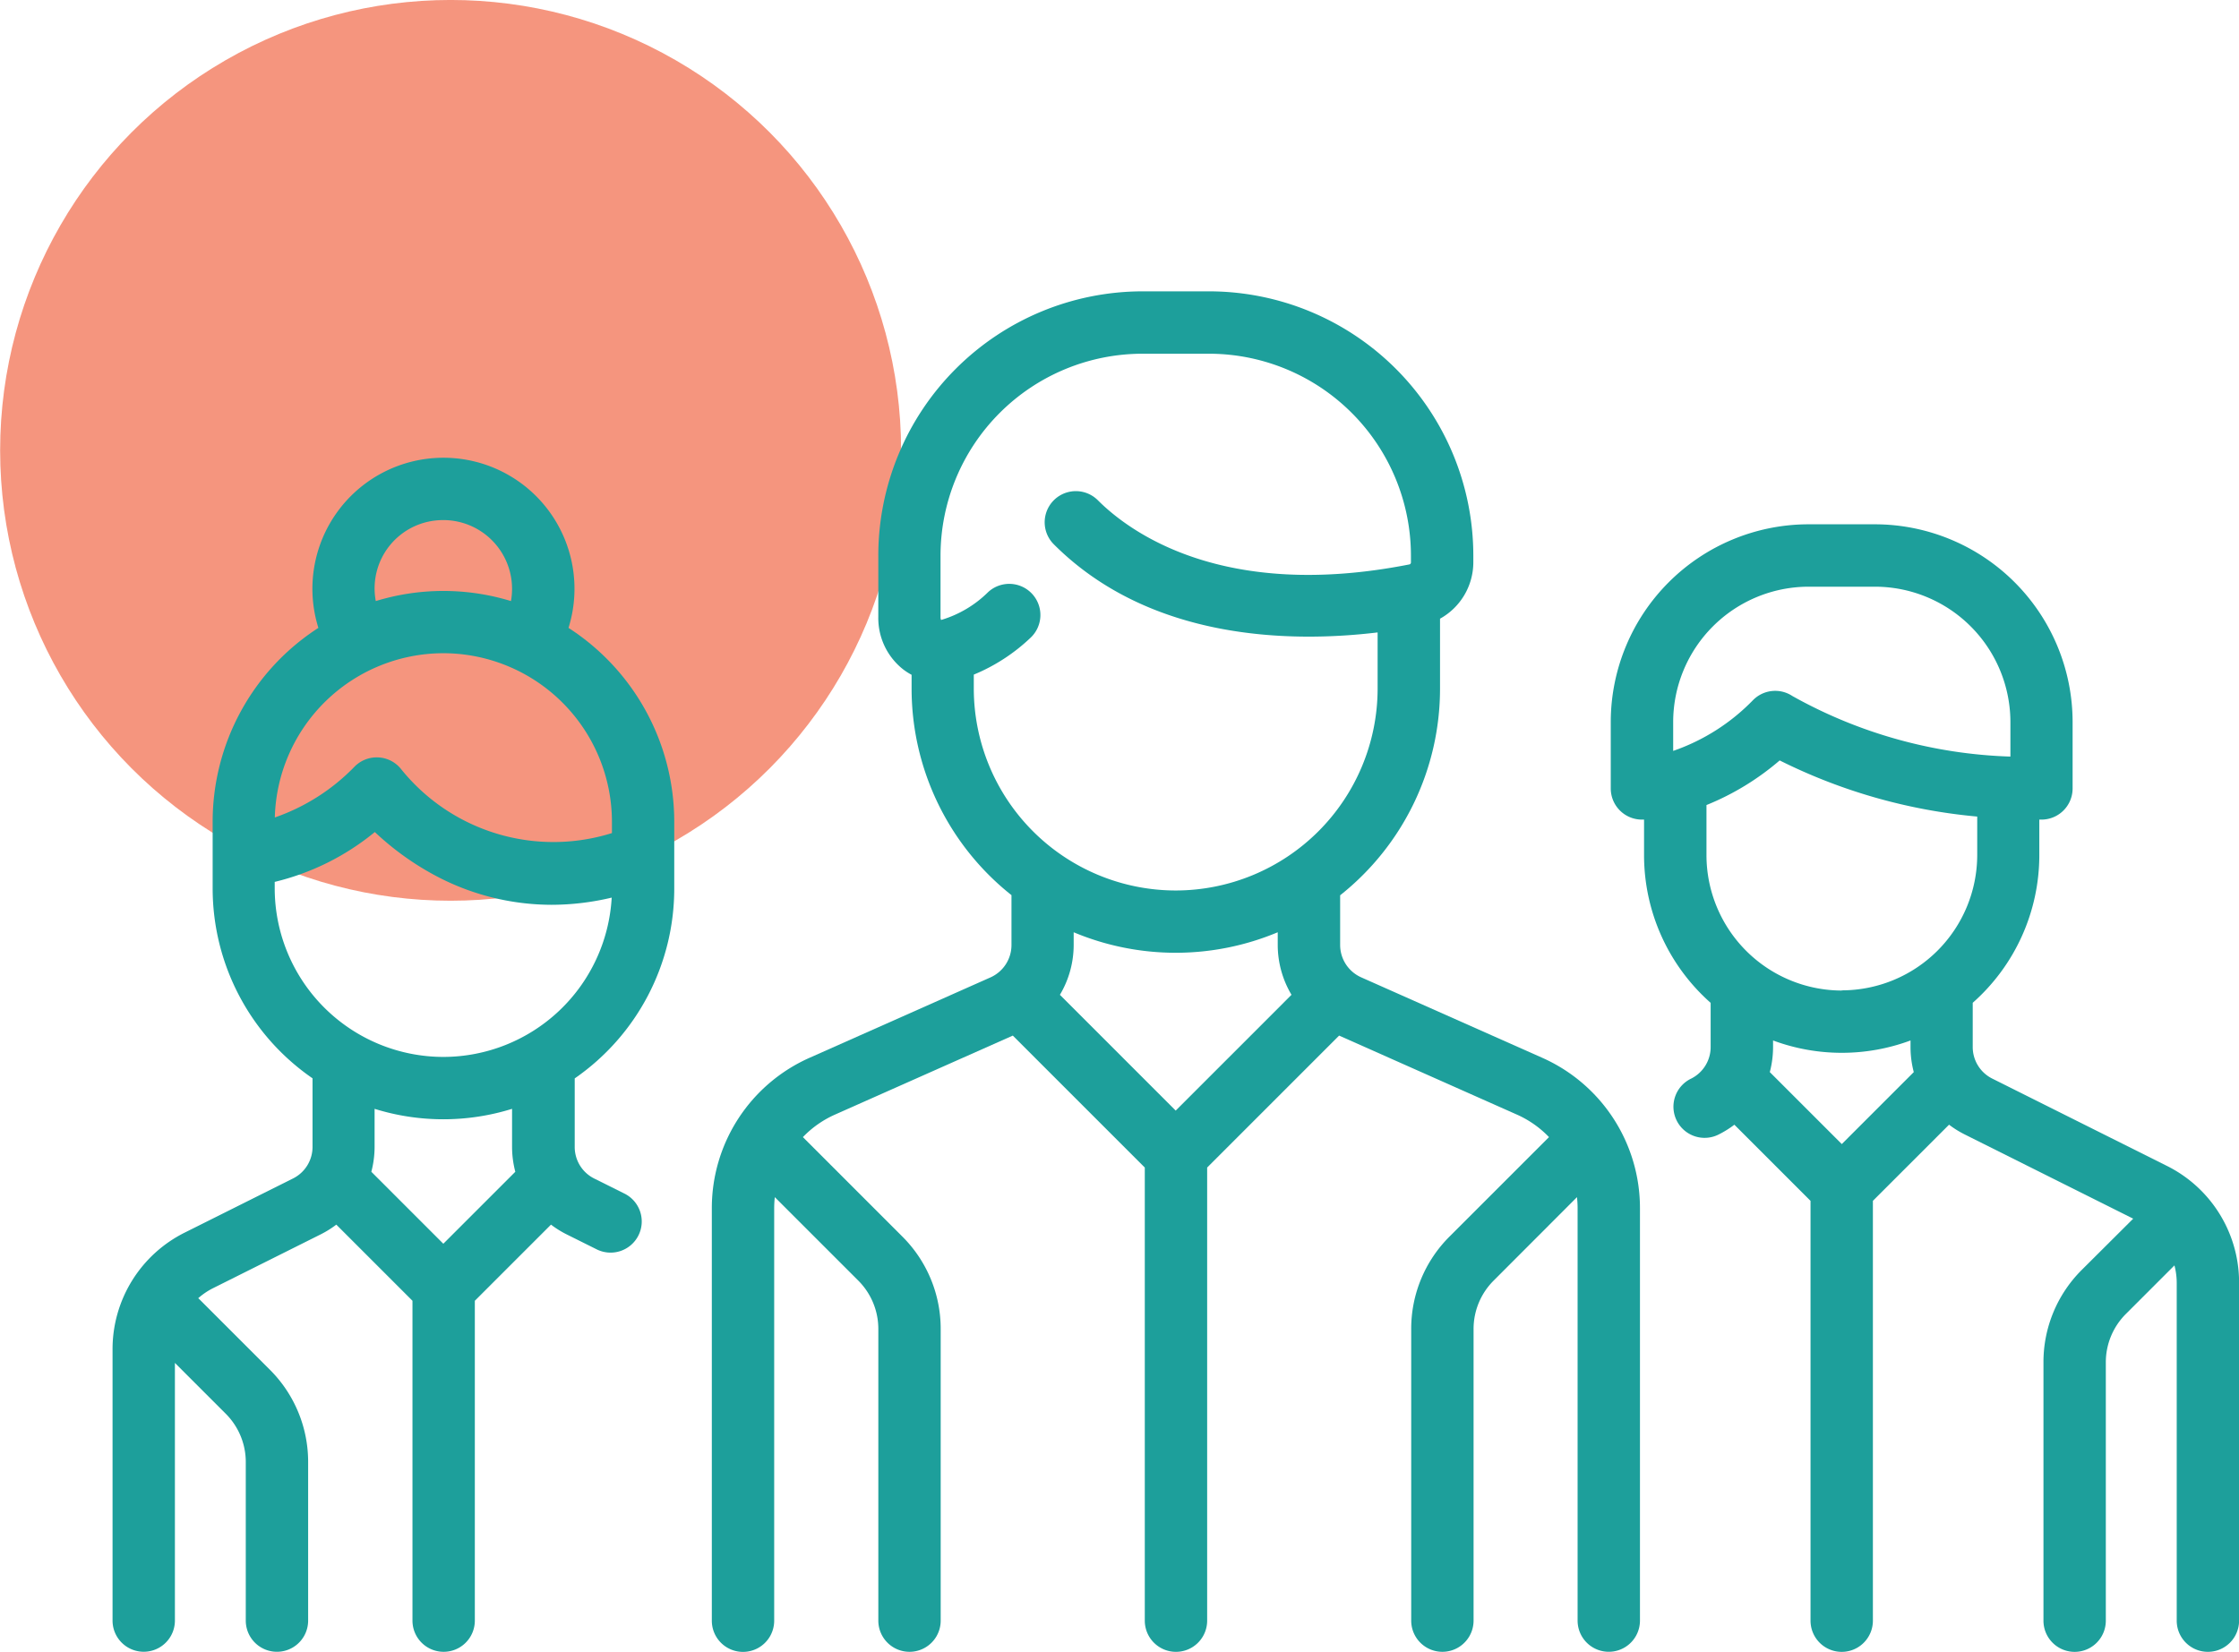
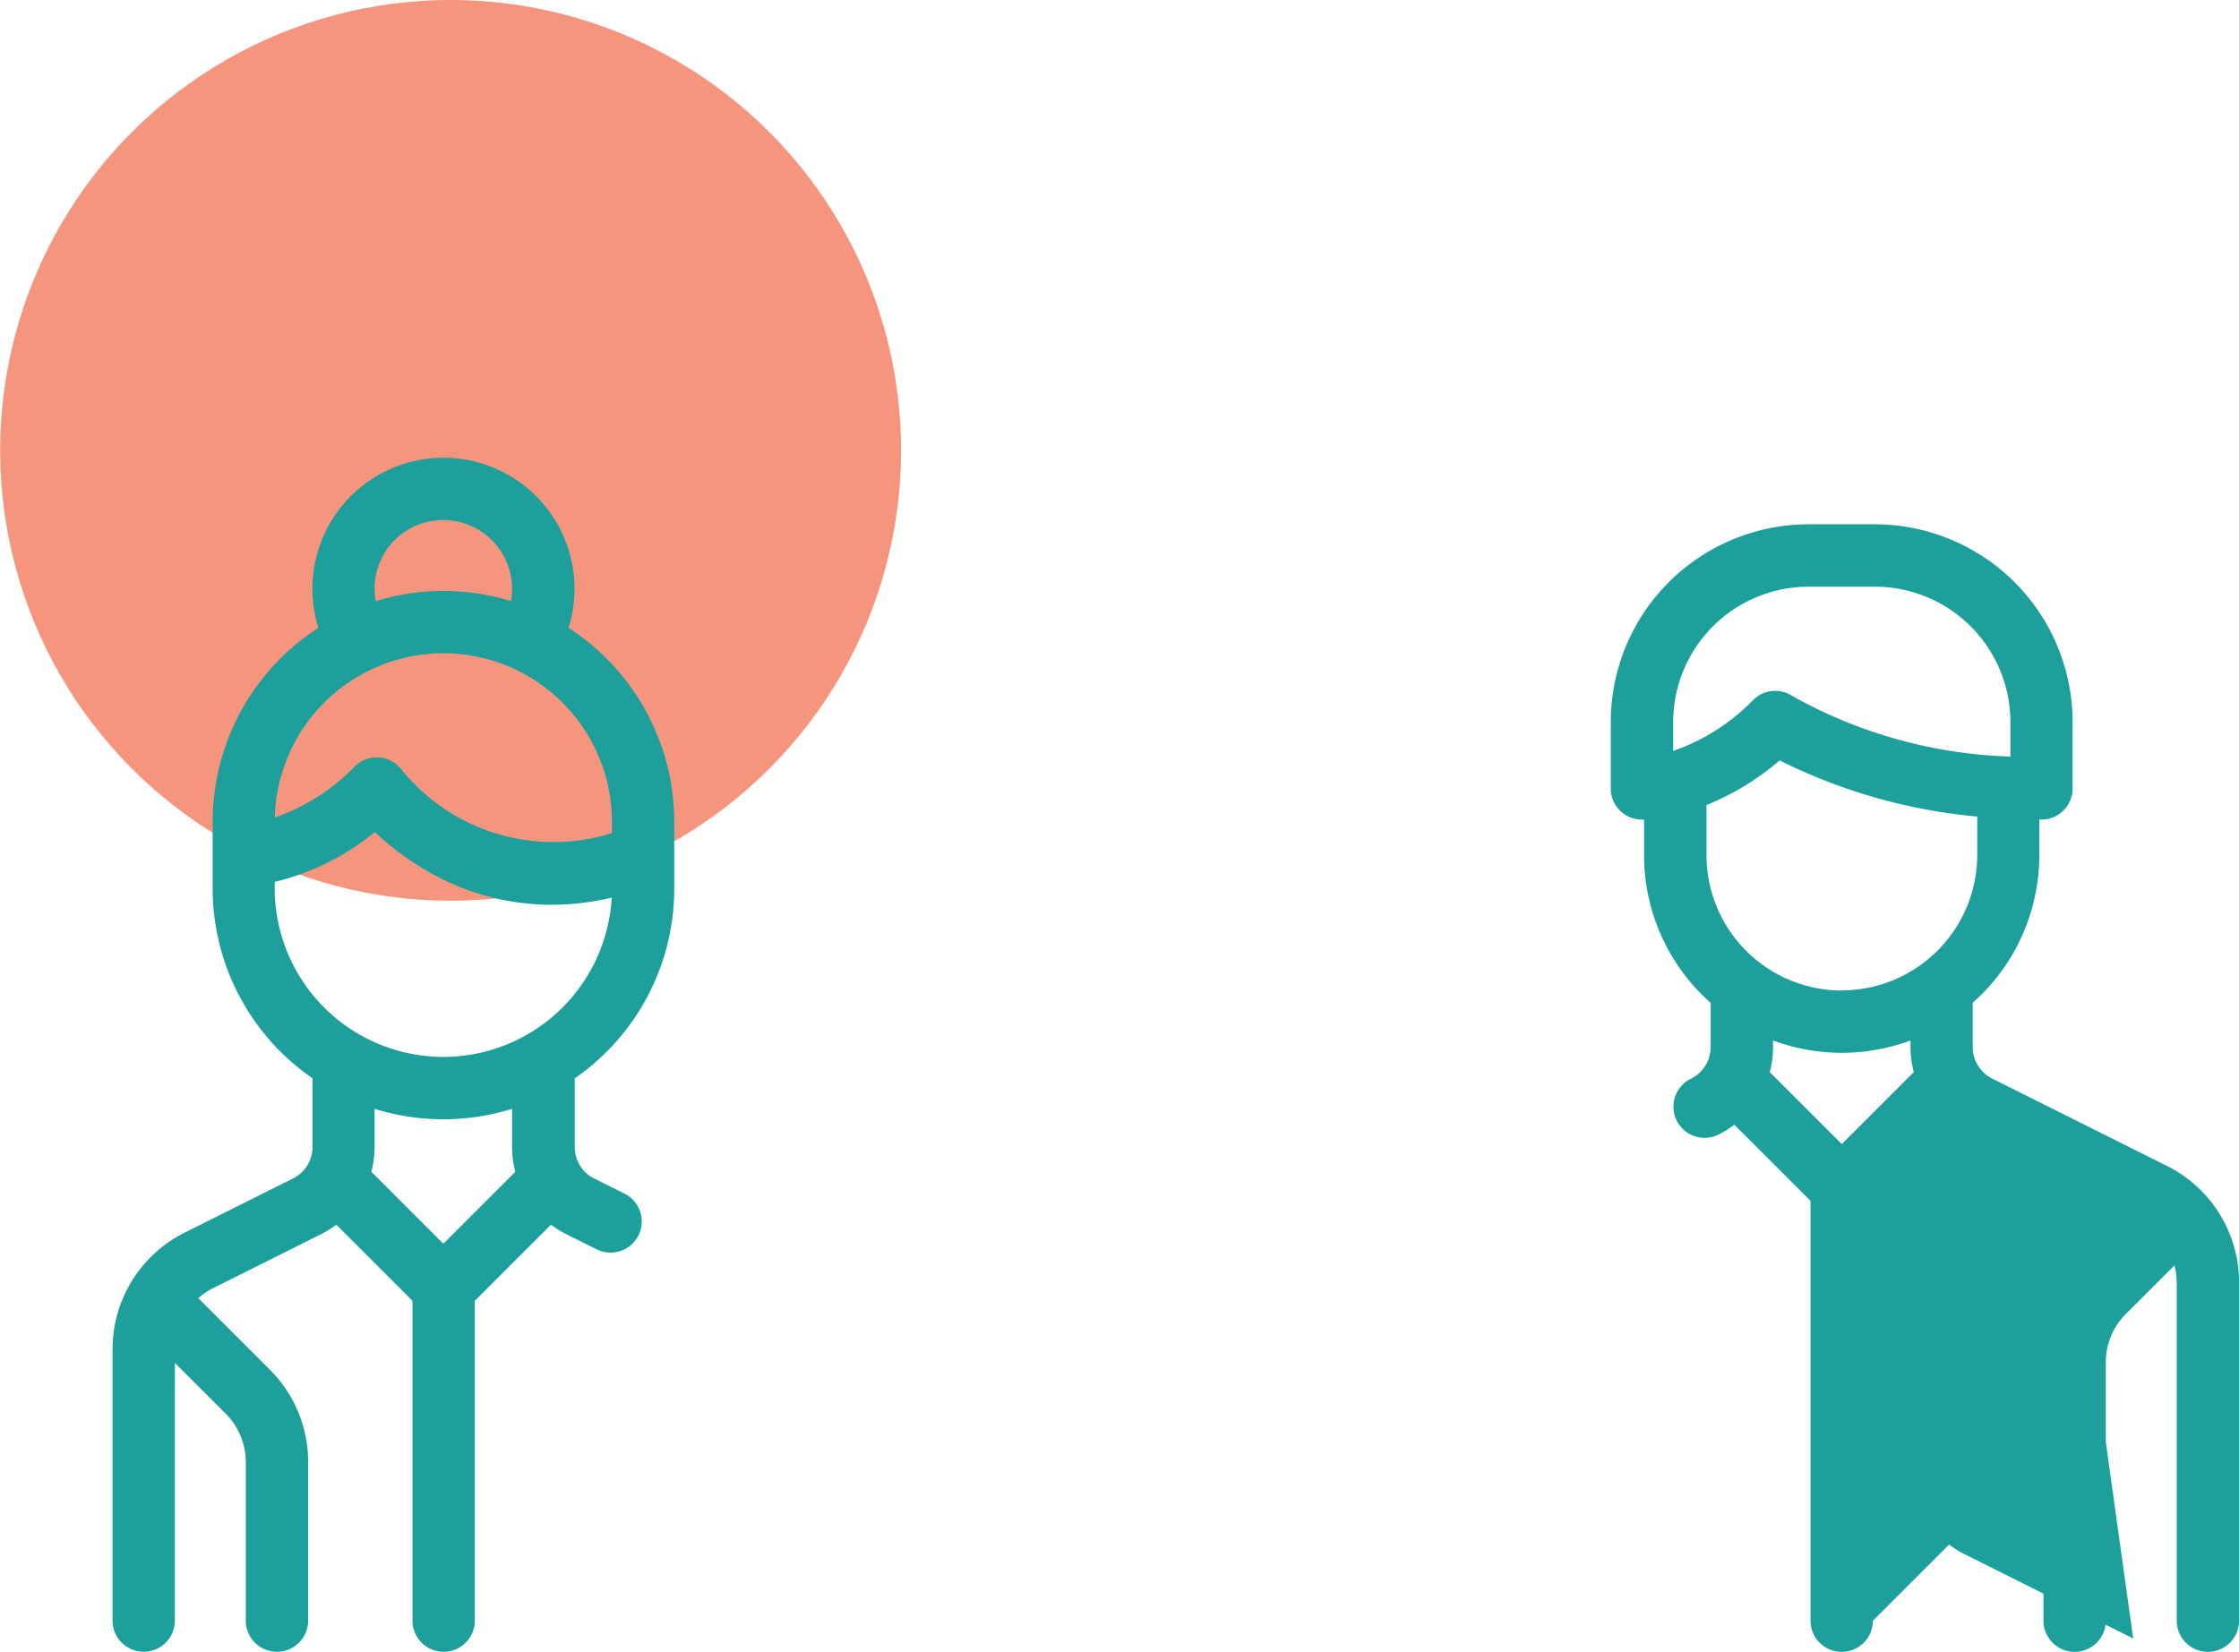
<svg xmlns="http://www.w3.org/2000/svg" viewBox="7.38 17.54 82.58 60.94">
  <g id="Group_37046" data-name="Group 37046" transform="translate(16991 -3204)">
    <g id="Group_37023" data-name="Group 37023" transform="translate(-16983.615 3221.539)">
      <circle id="Ellipse_2501" data-name="Ellipse 2501" cx="16.615" cy="16.615" r="16.615" transform="translate(0)" fill="#f16848" opacity="0.7" />
      <g id="group" transform="translate(4.146 10.749)">
        <g id="Group_37018" data-name="Group 37018" transform="translate(22.104 0)">
          <g id="Group_37017" data-name="Group 37017" transform="translate(0 0)">
-             <path id="Path_73428" data-name="Path 73428" d="M174.917,120.458l-6.676-2.967a1.308,1.308,0,0,1-.776-1.194v-1.833a9.729,9.729,0,0,0,3.684-7.622V104.26a2.381,2.381,0,0,0,1.228-2.081v-.25a9.756,9.756,0,0,0-9.745-9.745h-2.456a9.756,9.756,0,0,0-9.745,9.745V104.2a2.409,2.409,0,0,0,.917,1.93,2.239,2.239,0,0,0,.311.2v.507a9.729,9.729,0,0,0,3.684,7.622V116.3a1.308,1.308,0,0,1-.776,1.194l-6.676,2.967a6.066,6.066,0,0,0-3.6,5.538v15.227a1.149,1.149,0,0,0,2.3,0V126a3.755,3.755,0,0,1,.023-.4l3.076,3.076a2.519,2.519,0,0,1,.742,1.793v10.754a1.149,1.149,0,1,0,2.3,0V130.47a4.8,4.8,0,0,0-1.415-3.417l-3.667-3.668a3.754,3.754,0,0,1,1.178-.828l6.564-2.917,4.868,4.868v16.716a1.149,1.149,0,0,0,2.3,0V124.508l4.867-4.868,6.563,2.917a3.751,3.751,0,0,1,1.178.828l-3.667,3.667a4.8,4.8,0,0,0-1.415,3.417v10.754a1.149,1.149,0,0,0,2.3,0V130.47a2.519,2.519,0,0,1,.742-1.793L176.2,125.6a3.754,3.754,0,0,1,.023.395v15.227a1.149,1.149,0,0,0,2.3,0V126A6.067,6.067,0,0,0,174.917,120.458ZM161.4,122.407l-4.271-4.271a3.6,3.6,0,0,0,.508-1.84v-.468a9.737,9.737,0,0,0,7.526,0v.467a3.6,3.6,0,0,0,.508,1.84Zm0-8.12a7.455,7.455,0,0,1-7.447-7.447v-.517a6.792,6.792,0,0,0,2.087-1.354,1.149,1.149,0,0,0-1.559-1.689,4.127,4.127,0,0,1-1.706,1.019.185.185,0,0,1-.03.006.233.233,0,0,1-.019-.1v-2.273a7.455,7.455,0,0,1,7.447-7.447h2.456a7.455,7.455,0,0,1,7.447,7.447v.25a.074.074,0,0,1-.052.075c-6.88,1.359-10.33-1.2-11.495-2.366a1.149,1.149,0,1,0-1.625,1.625c3.568,3.568,8.774,3.632,11.943,3.251v2.076A7.455,7.455,0,0,1,161.4,114.287Z" transform="translate(-144.292 -92.184)" fill="#1d9f9b" />
-           </g>
+             </g>
        </g>
        <g id="Group_37020" data-name="Group 37020" transform="translate(0 6.14)">
          <g id="Group_37019" data-name="Group 37019" transform="translate(0 0)">
            <path id="Path_73429" data-name="Path 73429" d="M20.717,148.15v-2.456a8.515,8.515,0,0,0-3.9-7.154,4.833,4.833,0,1,0-9.225,0,8.515,8.515,0,0,0-3.9,7.154v2.456a8.512,8.512,0,0,0,3.684,7.007v2.527a1.3,1.3,0,0,1-.722,1.169l-3.974,1.987A4.807,4.807,0,0,0,0,165.162v10a1.149,1.149,0,0,0,2.3,0v-9.506l1.872,1.872a2.519,2.519,0,0,1,.742,1.793v5.842a1.149,1.149,0,0,0,2.3,0v-5.842a4.8,4.8,0,0,0-1.415-3.417l-2.6-2.6c-.013-.013-.026-.023-.039-.035a2.562,2.562,0,0,1,.549-.371l3.974-1.987a3.659,3.659,0,0,0,.57-.356l2.809,2.809v11.8a1.149,1.149,0,0,0,2.3,0v-11.8l2.809-2.809a3.644,3.644,0,0,0,.57.356l1.1.548a1.149,1.149,0,1,0,1.028-2.055l-1.1-.548a1.3,1.3,0,0,1-.723-1.169v-2.527A8.512,8.512,0,0,0,20.717,148.15ZM12.2,134.563a2.538,2.538,0,0,1,2.535,2.535,2.575,2.575,0,0,1-.04.453,8.516,8.516,0,0,0-4.986,0,2.519,2.519,0,0,1,2.491-2.987Zm0,4.912a6.226,6.226,0,0,1,6.219,6.219v.416a7.212,7.212,0,0,1-7.756-2.334,1.149,1.149,0,0,0-1.731-.123,7.516,7.516,0,0,1-2.947,1.881A6.225,6.225,0,0,1,12.2,139.475Zm0,21.785-2.655-2.655a3.638,3.638,0,0,0,.12-.922v-1.4a8.532,8.532,0,0,0,5.07,0v1.4a3.637,3.637,0,0,0,.12.922Zm0-6.892a6.226,6.226,0,0,1-6.219-6.219v-.238a9.212,9.212,0,0,0,3.692-1.839,10.366,10.366,0,0,0,2.131,1.551,9.138,9.138,0,0,0,4.391,1.133,9.626,9.626,0,0,0,2.215-.265A6.226,6.226,0,0,1,12.2,154.368Z" transform="translate(0 -132.265)" fill="#1d9f9b" />
          </g>
        </g>
        <g id="Group_37022" data-name="Group 37022" transform="translate(55.258 8.596)">
          <g id="Group_37021" data-name="Group 37021" transform="translate(0 0)">
-             <path id="Path_73430" data-name="Path 73430" d="M381.228,171.96l-6.43-3.215a1.3,1.3,0,0,1-.722-1.169v-1.628a7.271,7.271,0,0,0,2.456-5.45v-1.308h.079a1.149,1.149,0,0,0,1.149-1.149v-2.456a7.3,7.3,0,0,0-7.289-7.289h-2.456a7.3,7.3,0,0,0-7.289,7.289v2.456a1.149,1.149,0,0,0,1.149,1.149l.079,0V160.5a7.272,7.272,0,0,0,2.456,5.45v1.628a1.3,1.3,0,0,1-.723,1.169,1.149,1.149,0,1,0,1.028,2.055,3.656,3.656,0,0,0,.57-.356l2.809,2.809v15.488a1.149,1.149,0,0,0,2.3,0V173.254l2.809-2.809a3.642,3.642,0,0,0,.57.356l6.222,3.111L378.1,175.8a4.8,4.8,0,0,0-1.415,3.417v9.526a1.149,1.149,0,1,0,2.3,0v-9.526a2.518,2.518,0,0,1,.743-1.793l1.788-1.788a2.562,2.562,0,0,1,.084.647v12.459a1.149,1.149,0,0,0,2.3,0V176.283A4.806,4.806,0,0,0,381.228,171.96Zm-18.2-15.3v-1.071h0a5,5,0,0,1,4.991-4.991h2.456a5,5,0,0,1,4.991,4.991v1.276a17.572,17.572,0,0,1-8.038-2.232,1.149,1.149,0,0,0-1.45.144A7.524,7.524,0,0,1,363.024,156.657Zm6.219,14.5-2.655-2.655a3.638,3.638,0,0,0,.12-.922v-.245a7.283,7.283,0,0,0,5.07,0v.245a3.63,3.63,0,0,0,.12.922Zm0-5.664a5,5,0,0,1-4.991-4.991v-1.852h0a9.721,9.721,0,0,0,2.7-1.646,20.411,20.411,0,0,0,7.286,2.071V160.5A5,5,0,0,1,369.243,165.489Z" transform="translate(-360.726 -148.298)" fill="#1d9f9b" />
+             <path id="Path_73430" data-name="Path 73430" d="M381.228,171.96l-6.43-3.215a1.3,1.3,0,0,1-.722-1.169v-1.628a7.271,7.271,0,0,0,2.456-5.45v-1.308h.079a1.149,1.149,0,0,0,1.149-1.149v-2.456a7.3,7.3,0,0,0-7.289-7.289h-2.456a7.3,7.3,0,0,0-7.289,7.289v2.456a1.149,1.149,0,0,0,1.149,1.149l.079,0V160.5a7.272,7.272,0,0,0,2.456,5.45v1.628a1.3,1.3,0,0,1-.723,1.169,1.149,1.149,0,1,0,1.028,2.055,3.656,3.656,0,0,0,.57-.356l2.809,2.809v15.488a1.149,1.149,0,0,0,2.3,0l2.809-2.809a3.642,3.642,0,0,0,.57.356l6.222,3.111L378.1,175.8a4.8,4.8,0,0,0-1.415,3.417v9.526a1.149,1.149,0,1,0,2.3,0v-9.526a2.518,2.518,0,0,1,.743-1.793l1.788-1.788a2.562,2.562,0,0,1,.084.647v12.459a1.149,1.149,0,0,0,2.3,0V176.283A4.806,4.806,0,0,0,381.228,171.96Zm-18.2-15.3v-1.071h0a5,5,0,0,1,4.991-4.991h2.456a5,5,0,0,1,4.991,4.991v1.276a17.572,17.572,0,0,1-8.038-2.232,1.149,1.149,0,0,0-1.45.144A7.524,7.524,0,0,1,363.024,156.657Zm6.219,14.5-2.655-2.655a3.638,3.638,0,0,0,.12-.922v-.245a7.283,7.283,0,0,0,5.07,0v.245a3.63,3.63,0,0,0,.12.922Zm0-5.664a5,5,0,0,1-4.991-4.991v-1.852h0a9.721,9.721,0,0,0,2.7-1.646,20.411,20.411,0,0,0,7.286,2.071V160.5A5,5,0,0,1,369.243,165.489Z" transform="translate(-360.726 -148.298)" fill="#1d9f9b" />
          </g>
        </g>
      </g>
    </g>
    <rect id="Rectangle_26701" data-name="Rectangle 26701" width="96" height="96" transform="translate(-16991 3204)" fill="none" />
  </g>
</svg>